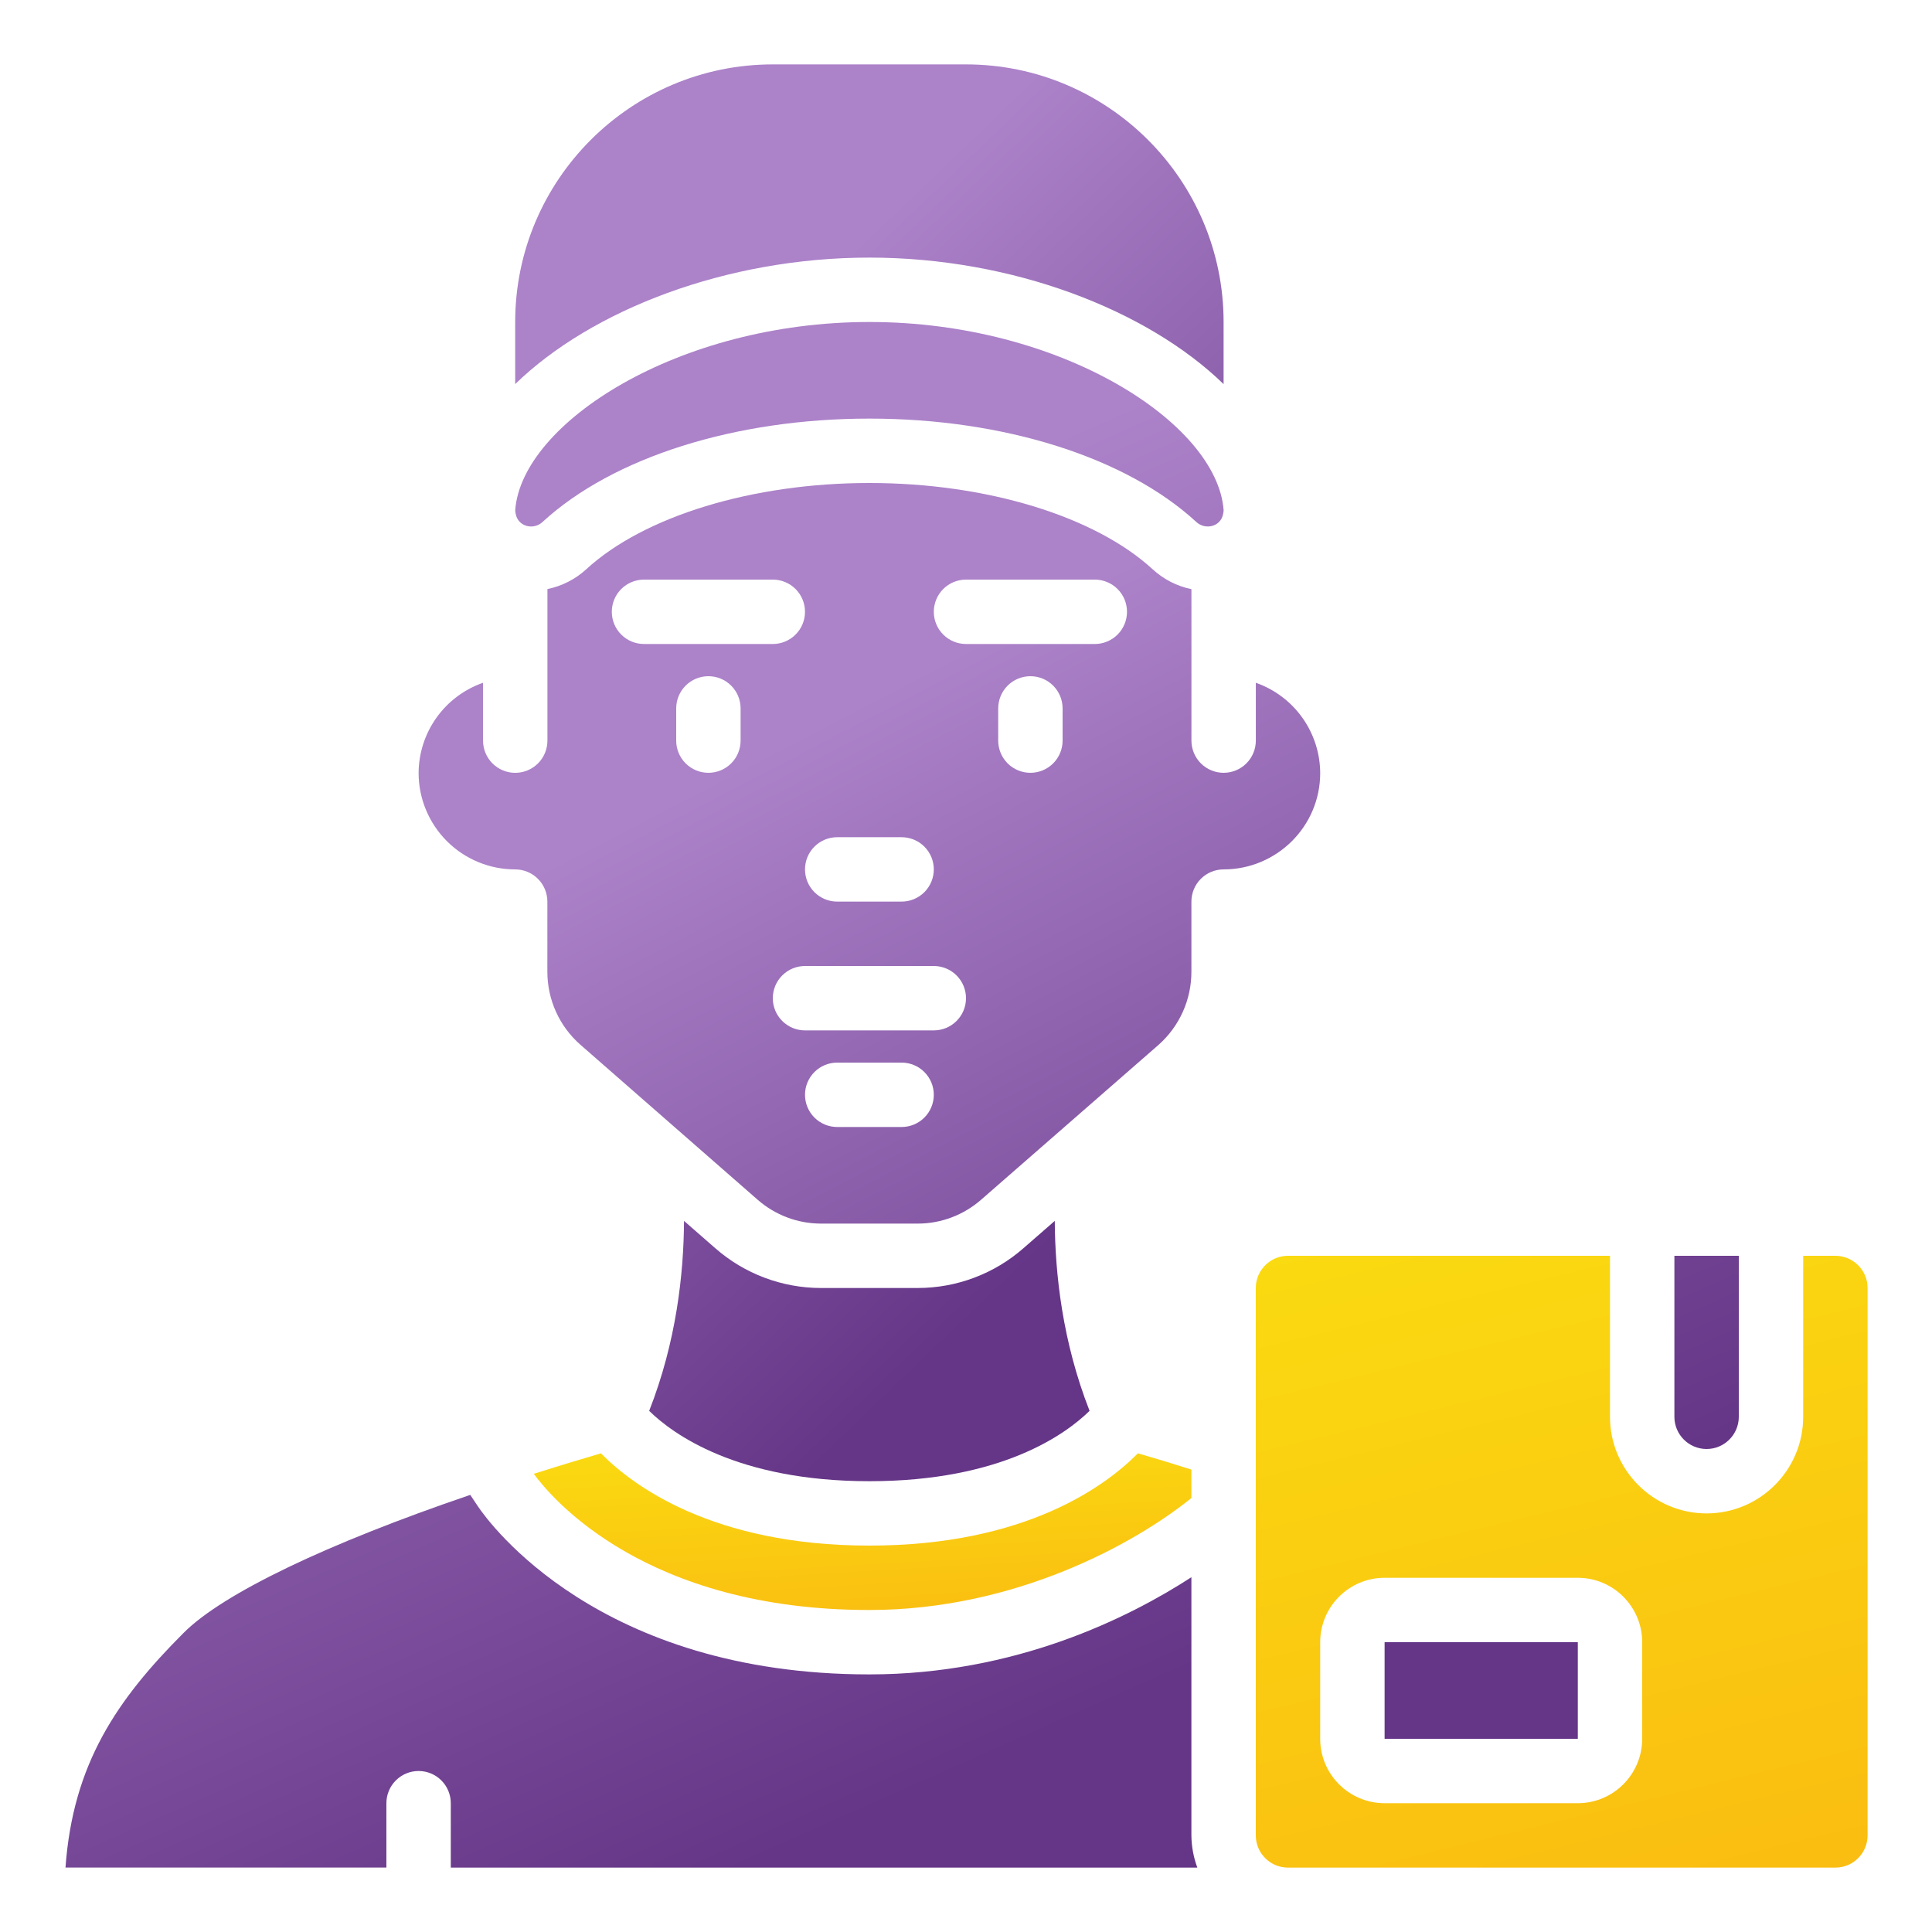
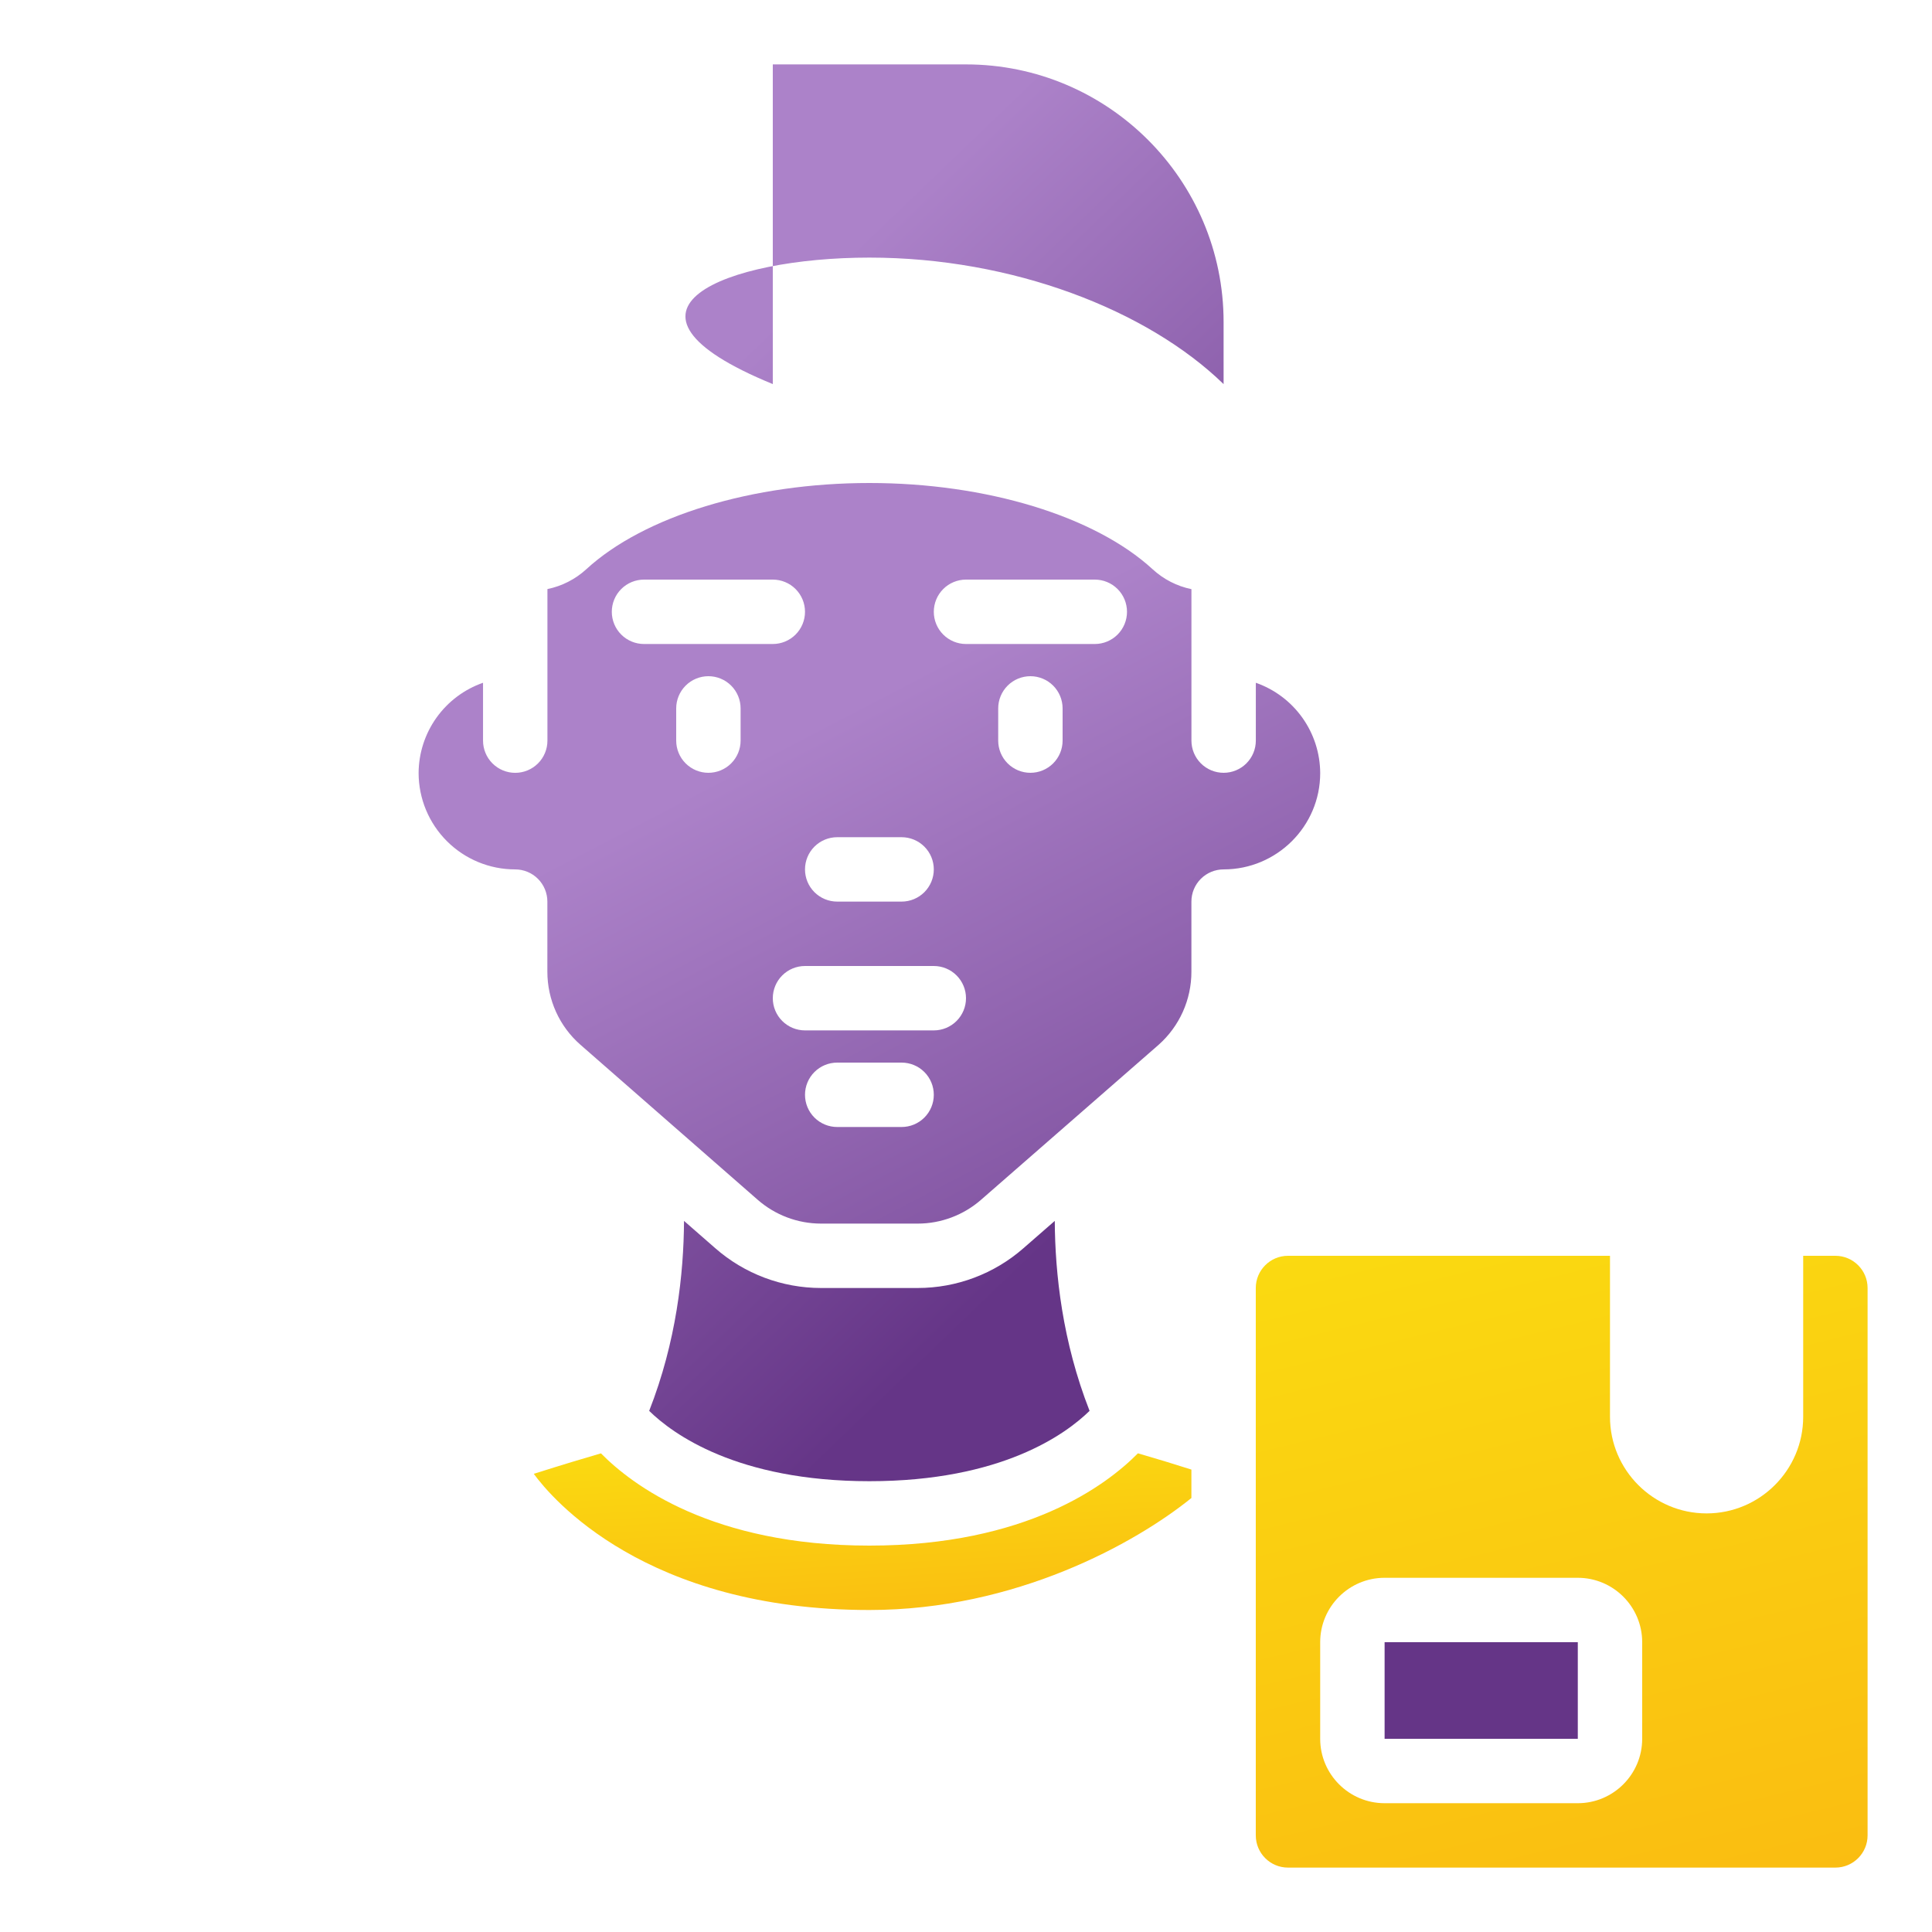
<svg xmlns="http://www.w3.org/2000/svg" width="512" height="512" viewBox="0 0 512 512" fill="none">
  <path d="M141.457 390.579C146.142 396.996 170.991 426.667 230.4 426.667C269.099 426.667 300.902 408.986 315.733 396.988V389.453C311.03 387.949 306.304 386.512 301.559 385.144C293.291 393.532 272.034 409.6 230.4 409.6C188.766 409.6 167.535 393.557 159.258 385.152C155.204 386.33 148.975 388.19 141.457 390.579Z" fill="url(#paint0_linear_106_86)" />
-   <path d="M288.749 373.888C281.547 355.541 279.601 337.527 279.524 323.55L271.238 330.778C263.478 337.582 253.51 341.333 243.189 341.333H217.589C207.26 341.335 197.284 337.577 189.523 330.761L181.272 323.55C181.195 337.536 179.249 355.541 172.038 373.897C178.225 379.955 195.292 392.533 230.398 392.533C265.504 392.533 282.52 379.989 288.749 373.888ZM324.265 101.794V85.333C324.265 47.693 293.638 17.067 255.998 17.067H204.798C167.157 17.067 136.531 47.693 136.531 85.333V101.786C156.772 82.116 192.501 68.267 230.398 68.267C268.294 68.267 304.024 82.125 324.265 101.794Z" fill="url(#paint1_linear_106_86)" />
-   <path d="M139.467 139.341C140.223 139.566 141.025 139.587 141.791 139.401C142.557 139.215 143.26 138.829 143.828 138.283C162.473 121.165 194.84 110.933 230.407 110.933C265.974 110.933 298.341 121.156 316.986 138.283C317.555 138.826 318.256 139.21 319.02 139.396C319.784 139.582 320.584 139.563 321.338 139.341C322.02 139.146 322.636 138.77 323.122 138.253C323.607 137.736 323.943 137.098 324.095 136.405C324.282 135.629 324.274 135.279 324.274 135.185C322.542 112.128 281.163 85.333 230.407 85.333C179.651 85.333 138.273 112.128 136.541 135.176C136.541 135.27 136.523 135.62 136.72 136.414C136.875 137.101 137.212 137.735 137.695 138.248C138.178 138.762 138.79 139.136 139.467 139.332V139.341ZM452.265 384C456.976 384 460.799 380.168 460.799 375.467V332.8H443.732V375.467C443.732 380.168 447.555 384 452.265 384ZM102.399 477.867C102.399 475.603 103.298 473.433 104.898 471.833C106.498 470.232 108.669 469.333 110.932 469.333C113.195 469.333 115.366 470.232 116.966 471.833C118.566 473.433 119.465 475.603 119.465 477.867V494.933H317.302C316.291 492.2 315.76 489.314 315.732 486.4V417.98C299.066 428.783 269.046 443.733 230.399 443.733C158.736 443.733 129.714 403.738 126.642 399.181L124.628 396.16C86.68 409.071 59.118 422.272 48.698 432.691C30.941 450.449 19.327 467.482 17.355 494.925H102.399V477.867Z" fill="url(#paint2_linear_106_86)" />
+   <path d="M288.749 373.888C281.547 355.541 279.601 337.527 279.524 323.55L271.238 330.778C263.478 337.582 253.51 341.333 243.189 341.333H217.589C207.26 341.335 197.284 337.577 189.523 330.761L181.272 323.55C181.195 337.536 179.249 355.541 172.038 373.897C178.225 379.955 195.292 392.533 230.398 392.533C265.504 392.533 282.52 379.989 288.749 373.888ZM324.265 101.794V85.333C324.265 47.693 293.638 17.067 255.998 17.067H204.798V101.786C156.772 82.116 192.501 68.267 230.398 68.267C268.294 68.267 304.024 82.125 324.265 101.794Z" fill="url(#paint1_linear_106_86)" />
  <path d="M136.525 230.4C137.646 230.4 138.755 230.621 139.791 231.05C140.826 231.478 141.767 232.107 142.559 232.899C143.351 233.692 143.98 234.632 144.409 235.668C144.838 236.703 145.058 237.813 145.058 238.933V257.536C145.058 264.96 148.258 272.009 153.831 276.881L200.764 317.926C205.418 322.012 211.399 324.265 217.592 324.267H243.192C249.378 324.267 255.352 322.014 260.011 317.935L307.047 276.881C309.78 274.454 311.968 271.475 313.465 268.14C314.963 264.806 315.736 261.191 315.734 257.536V238.933C315.734 236.67 316.633 234.5 318.233 232.899C319.833 231.299 322.004 230.4 324.267 230.4C338.381 230.4 349.867 218.957 349.867 204.885C349.845 199.621 348.194 194.492 345.139 190.205C342.085 185.917 337.777 182.681 332.809 180.941V196.267C332.809 198.53 331.91 200.7 330.309 202.301C328.709 203.901 326.539 204.8 324.275 204.8C322.012 204.8 319.842 203.901 318.241 202.301C316.641 200.7 315.742 198.53 315.742 196.267V156.134C311.896 155.341 308.338 153.515 305.451 150.852C290.091 136.755 261.342 128 230.409 128C199.475 128 170.727 136.755 155.375 150.852C152.482 153.506 148.922 155.323 145.075 156.109V196.275C145.075 198.538 144.176 200.709 142.576 202.309C140.976 203.909 138.805 204.809 136.542 204.809C134.279 204.809 132.108 203.909 130.508 202.309C128.908 200.709 128.009 198.538 128.009 196.275V180.941C123.036 182.677 118.724 185.912 115.666 190.2C112.609 194.488 110.955 199.619 110.934 204.885C110.952 211.661 113.657 218.154 118.457 222.937C123.256 227.721 129.757 230.405 136.534 230.4H136.525ZM196.267 196.267C196.267 198.53 195.368 200.7 193.768 202.301C192.167 203.901 189.997 204.8 187.734 204.8C185.47 204.8 183.3 203.901 181.7 202.301C180.099 200.7 179.2 198.53 179.2 196.267V187.733C179.2 185.47 180.099 183.3 181.7 181.699C183.3 180.099 185.47 179.2 187.734 179.2C189.997 179.2 192.167 180.099 193.768 181.699C195.368 183.3 196.267 185.47 196.267 187.733V196.267ZM238.934 298.667H221.867C219.604 298.667 217.433 297.768 215.833 296.167C214.233 294.567 213.334 292.397 213.334 290.133C213.334 287.87 214.233 285.7 215.833 284.099C217.433 282.499 219.604 281.6 221.867 281.6H238.934C241.197 281.6 243.367 282.499 244.968 284.099C246.568 285.7 247.467 287.87 247.467 290.133C247.467 292.397 246.568 294.567 244.968 296.167C243.367 297.768 241.197 298.667 238.934 298.667ZM247.467 273.067H213.334C211.07 273.067 208.9 272.168 207.3 270.567C205.699 268.967 204.8 266.797 204.8 264.533C204.8 262.27 205.699 260.1 207.3 258.499C208.9 256.899 211.07 256 213.334 256H247.467C249.73 256 251.901 256.899 253.501 258.499C255.101 260.1 256 262.27 256 264.533C256 266.797 255.101 268.967 253.501 270.567C251.901 272.168 249.73 273.067 247.467 273.067ZM281.6 196.267C281.6 198.53 280.701 200.7 279.101 202.301C277.501 203.901 275.33 204.8 273.067 204.8C270.804 204.8 268.633 203.901 267.033 202.301C265.433 200.7 264.534 198.53 264.534 196.267V187.733C264.534 185.47 265.433 183.3 267.033 181.699C268.633 180.099 270.804 179.2 273.067 179.2C275.33 179.2 277.501 180.099 279.101 181.699C280.701 183.3 281.6 185.47 281.6 187.733V196.267ZM256 153.6H290.134C292.397 153.6 294.567 154.499 296.168 156.099C297.768 157.7 298.667 159.87 298.667 162.133C298.667 164.397 297.768 166.567 296.168 168.167C294.567 169.768 292.397 170.667 290.134 170.667H256C253.737 170.667 251.567 169.768 249.966 168.167C248.366 166.567 247.467 164.397 247.467 162.133C247.467 159.87 248.366 157.7 249.966 156.099C251.567 154.499 253.737 153.6 256 153.6ZM221.867 221.867H238.934C241.197 221.867 243.367 222.766 244.968 224.366C246.568 225.966 247.467 228.137 247.467 230.4C247.467 232.663 246.568 234.834 244.968 236.434C243.367 238.034 241.197 238.933 238.934 238.933H221.867C219.604 238.933 217.433 238.034 215.833 236.434C214.233 234.834 213.334 232.663 213.334 230.4C213.334 228.137 214.233 225.966 215.833 224.366C217.433 222.766 219.604 221.867 221.867 221.867ZM170.667 153.6H204.8C207.063 153.6 209.234 154.499 210.834 156.099C212.435 157.7 213.334 159.87 213.334 162.133C213.334 164.397 212.435 166.567 210.834 168.167C209.234 169.768 207.063 170.667 204.8 170.667H170.667C168.404 170.667 166.233 169.768 164.633 168.167C163.033 166.567 162.134 164.397 162.134 162.133C162.134 159.87 163.033 157.7 164.633 156.099C166.233 154.499 168.404 153.6 170.667 153.6ZM366.934 435.2H418.134V460.8H366.934V435.2Z" fill="url(#paint3_linear_106_86)" />
  <path d="M486.397 332.8H477.864V375.467C477.864 389.581 466.378 401.067 452.264 401.067C438.149 401.067 426.664 389.581 426.664 375.467V332.8H341.33C336.62 332.8 332.797 336.632 332.797 341.333V486.4C332.797 491.102 336.62 494.933 341.33 494.933H486.397C491.107 494.933 494.93 491.102 494.93 486.4V341.333C494.93 336.632 491.107 332.8 486.397 332.8ZM435.197 460.8C435.197 470.212 427.542 477.867 418.13 477.867H366.93C357.518 477.867 349.864 470.212 349.864 460.8V435.2C349.864 425.788 357.518 418.133 366.93 418.133H418.13C427.542 418.133 435.197 425.788 435.197 435.2V460.8Z" fill="url(#paint4_linear_106_86)" />
  <defs>
    <linearGradient id="paint0_linear_106_86" x1="195.439" y1="373.358" x2="199.81" y2="448.943" gradientUnits="userSpaceOnUse">
      <stop stop-color="#FADF11" />
      <stop offset="1" stop-color="#FAB411" />
    </linearGradient>
    <linearGradient id="paint1_linear_106_86" x1="151.542" y1="136.999" x2="308.733" y2="300.566" gradientUnits="userSpaceOnUse">
      <stop stop-color="#AC82C9" />
      <stop offset="1" stop-color="#653587" />
    </linearGradient>
    <linearGradient id="paint2_linear_106_86" x1="52.811" y1="216.169" x2="180.08" y2="502.915" gradientUnits="userSpaceOnUse">
      <stop stop-color="#AC82C9" />
      <stop offset="1" stop-color="#653587" />
    </linearGradient>
    <linearGradient id="paint3_linear_106_86" x1="135.496" y1="234.304" x2="249.716" y2="453.724" gradientUnits="userSpaceOnUse">
      <stop stop-color="#AC82C9" />
      <stop offset="1" stop-color="#653587" />
    </linearGradient>
    <linearGradient id="paint4_linear_106_86" x1="383.017" y1="286.783" x2="450.887" y2="566.428" gradientUnits="userSpaceOnUse">
      <stop stop-color="#FADF11" />
      <stop offset="1" stop-color="#FAB411" />
    </linearGradient>
  </defs>
</svg>